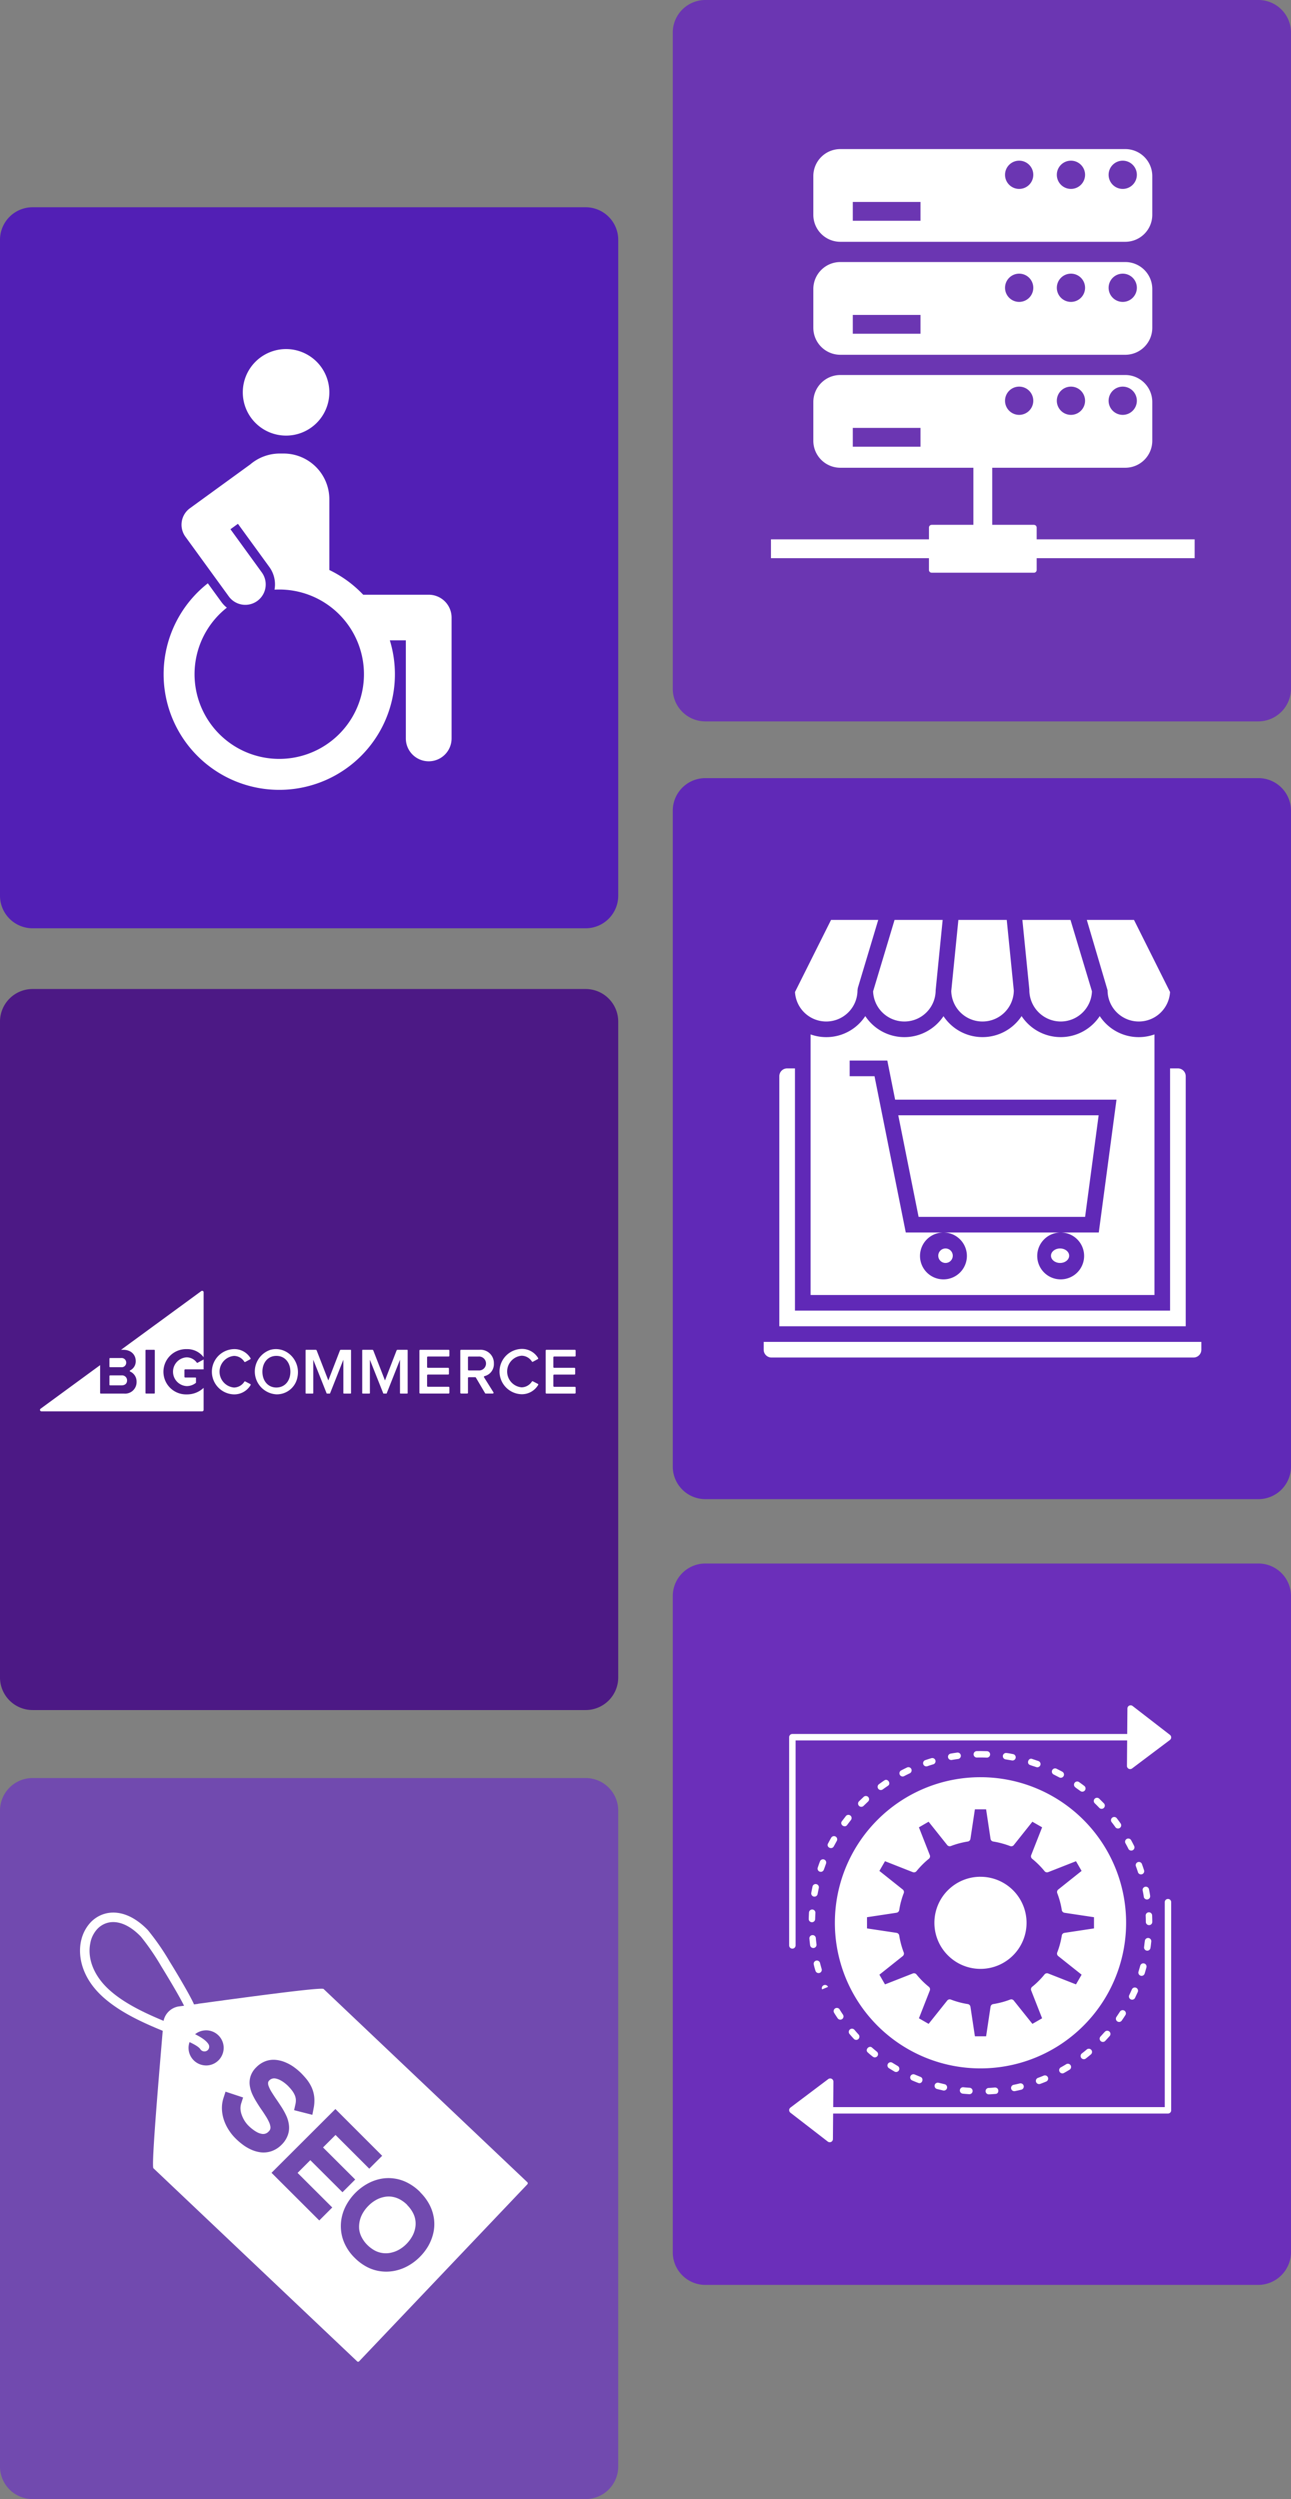
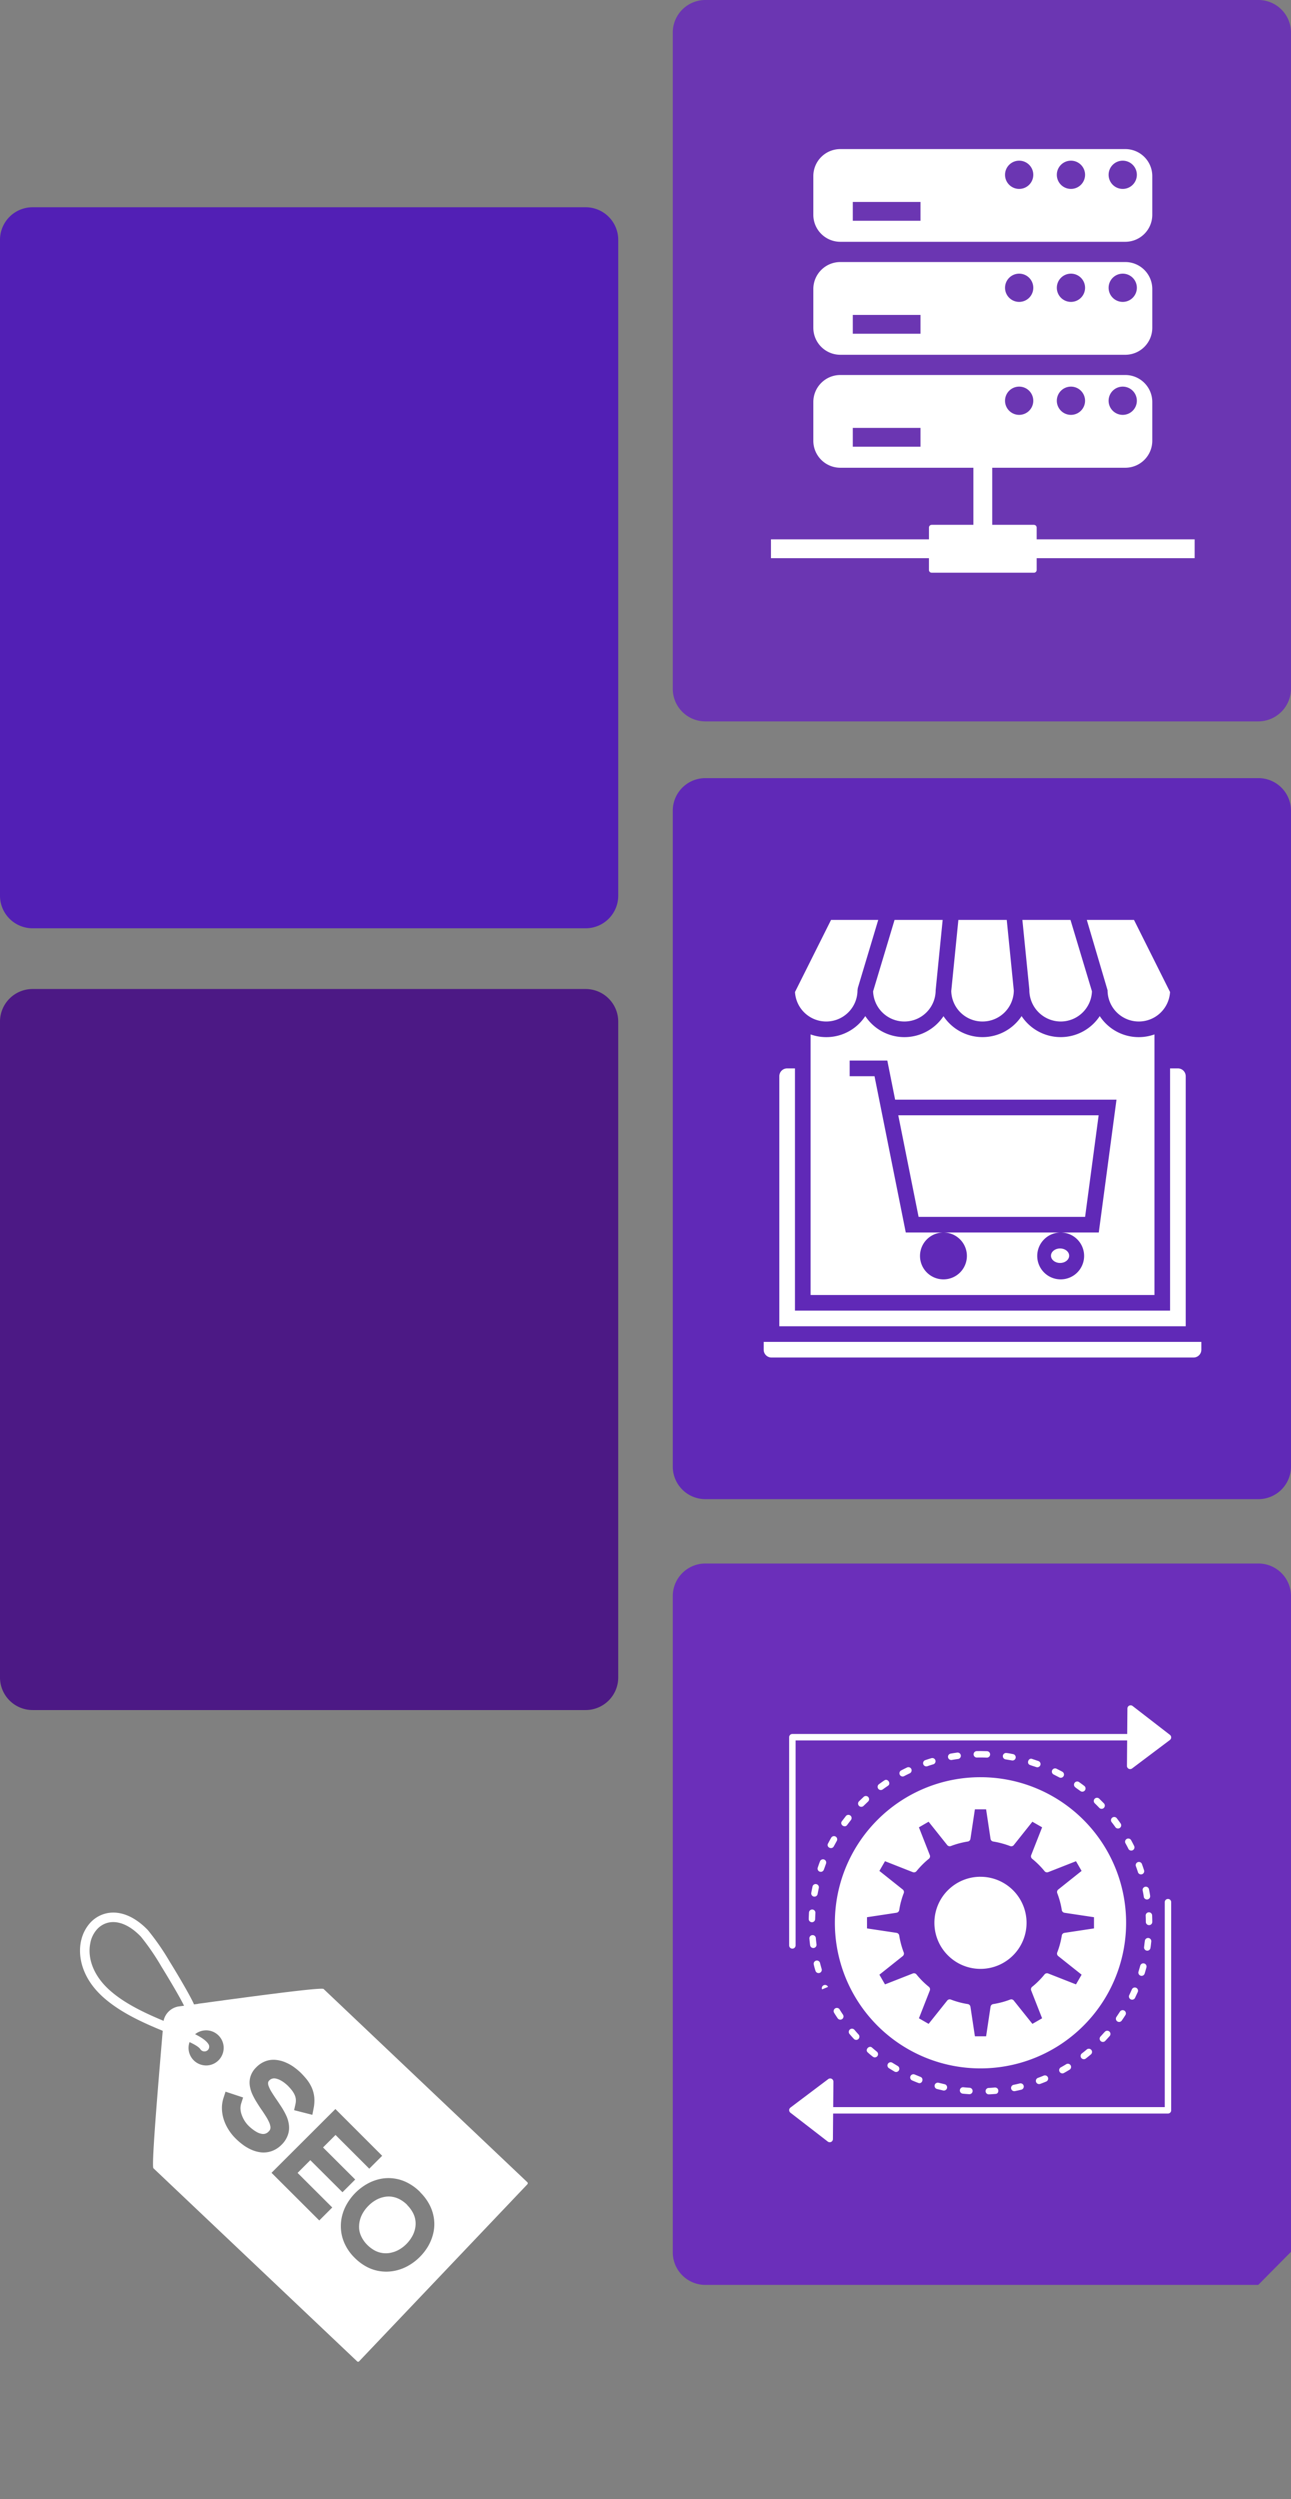
<svg xmlns="http://www.w3.org/2000/svg" width="355" height="687.3" viewBox="0 0 355 687.3">
  <rect x="0" y="0" width="355" height="687.3" fill="#808080" stroke="none" />
  <g id="ecommerce-bigcommerce" transform="translate(-123 -82)">
    <path id="Path_4063" data-name="Path 4063" d="M161,867.8H9a8.963,8.963,0,0,1-9-9V678.5a8.963,8.963,0,0,1,9-9H161a8.963,8.963,0,0,1,9,9V858.8A8.963,8.963,0,0,1,161,867.8Z" transform="translate(123 -530.5)" fill="#521fb5" />
    <path id="Path_4074" data-name="Path 4074" d="M346,811.2H194a8.963,8.963,0,0,1-9-9V621.8a8.963,8.963,0,0,1,9-9H346a8.963,8.963,0,0,1,9,9V802.2A9.026,9.026,0,0,1,346,811.2Z" transform="translate(123 -530.8)" fill="#6b36b2" />
    <path id="Path_4076" data-name="Path 4076" d="M161,1083.5H9a8.963,8.963,0,0,1-9-9V894.2a8.963,8.963,0,0,1,9-9H161a8.963,8.963,0,0,1,9,9v180.3A8.963,8.963,0,0,1,161,1083.5Z" transform="translate(123 -531.2)" fill="#4c1985" />
    <path id="Path_4082" data-name="Path 4082" d="M346,1025H194a8.963,8.963,0,0,1-9-9V835.7a8.963,8.963,0,0,1,9-9H346a8.963,8.963,0,0,1,9,9V1016A8.963,8.963,0,0,1,346,1025Z" transform="translate(123 -530.7)" fill="#6029b7" />
-     <path id="Path_4085" data-name="Path 4085" d="M161,1299.8H9a8.963,8.963,0,0,1-9-9V1110.5a8.963,8.963,0,0,1,9-9H161a8.963,8.963,0,0,1,9,9v180.3A8.963,8.963,0,0,1,161,1299.8Z" transform="translate(123 -530.5)" fill="#714aaf" />
-     <path id="Path_4090" data-name="Path 4090" d="M346,1240.7H194a8.963,8.963,0,0,1-9-9V1051.3a8.963,8.963,0,0,1,9-9H346a8.963,8.963,0,0,1,9,9v180.3A9.048,9.048,0,0,1,346,1240.7Z" transform="translate(123 -530.3)" fill="#6b2fba" />
+     <path id="Path_4090" data-name="Path 4090" d="M346,1240.7H194a8.963,8.963,0,0,1-9-9V1051.3a8.963,8.963,0,0,1,9-9H346a8.963,8.963,0,0,1,9,9v180.3Z" transform="translate(123 -530.3)" fill="#6b2fba" />
    <g id="_x37_45_x2C__Business_x2C__gear_x2C__management_x2C__operation_x2C__process" transform="translate(285.083 525)">
      <g id="Group_16538" data-name="Group 16538" transform="translate(54.917 26.001)">
        <path id="Path_4690" data-name="Path 4690" d="M76.327,85.816v1.541l8.112,1.218a.888.888,0,0,1,.756.814c.123.764.288,1.52.49,2.284a22.373,22.373,0,0,0,.742,2.291.9.9,0,0,1-.274,1.008l-6.419,5.115,1.542,2.665,7.643-3a.884.884,0,0,1,1.038.3c.5.612,1.03,1.2,1.585,1.758.584.577,1.182,1.116,1.787,1.607a.885.885,0,0,1,.274,1.008l-3,7.651,2.666,1.534,5.115-6.412a.874.874,0,0,1,1.044-.259,23.517,23.517,0,0,0,2.255.728l.028.007a20.125,20.125,0,0,0,2.327.49.887.887,0,0,1,.735.742l1.225,8.119h3.083l1.217-8.119a.882.882,0,0,1,.807-.749c.757-.123,1.52-.288,2.284-.49l.043-.007a23.627,23.627,0,0,0,2.255-.735.867.867,0,0,1,1,.274l5.122,6.411,2.666-1.534-3-7.651a.883.883,0,0,1,.3-1.037,21.309,21.309,0,0,0,1.758-1.585,21.831,21.831,0,0,0,1.607-1.787.889.889,0,0,1,1.008-.266l7.644,3,1.549-2.665-6.426-5.115a.886.886,0,0,1-.259-1.052,21.635,21.635,0,0,0,.735-2.255,23.129,23.129,0,0,0,.5-2.348.872.872,0,0,1,.742-.735l8.112-1.225V84.274l-8.112-1.218a.9.9,0,0,1-.757-.822,21.586,21.586,0,0,0-.483-2.27c-.216-.792-.468-1.563-.749-2.3a.892.892,0,0,1,.274-1.008l6.419-5.115-1.541-2.665-7.644,3a.872.872,0,0,1-1.03-.3,23.36,23.36,0,0,0-3.379-3.364.894.894,0,0,1-.252-1.051l2.99-7.608L121.8,58.015l-5.108,6.419a.886.886,0,0,1-1.052.259,23.582,23.582,0,0,0-2.255-.727l-.029-.007a22.185,22.185,0,0,0-2.319-.5.879.879,0,0,1-.742-.742l-1.217-8.112h-3.083l-1.225,8.119a.881.881,0,0,1-.814.749c-.757.123-1.52.288-2.276.49l-.044.007a23.584,23.584,0,0,0-2.255.735.893.893,0,0,1-1-.273l-5.115-6.419L90.6,59.557l3,7.65a.887.887,0,0,1-.3,1.031,21.158,21.158,0,0,0-1.751,1.585,23.041,23.041,0,0,0-1.614,1.787.891.891,0,0,1-1.016.273l-7.643-3.011-1.542,2.672,6.419,5.115a.882.882,0,0,1,.259,1.044,20.041,20.041,0,0,0-.728,2.255l-.015.028a21.777,21.777,0,0,0-.482,2.327.887.887,0,0,1-.749.735l-8.112,1.225v1.542Zm31.208-40.047A40.043,40.043,0,1,1,79.216,57.5,39.949,39.949,0,0,1,107.535,45.769Zm52.085-10.237-10.4,7.831a.885.885,0,0,1-1.239-.173.87.87,0,0,1-.173-.6l.057-6.937H56.689V92.033a.886.886,0,0,1-1.772,0V34.768a.885.885,0,0,1,.886-.886h92.074l.058-7.009a.878.878,0,0,1,.886-.872.9.9,0,0,1,.533.18l10.273,7.946a.882.882,0,0,1,.158,1.239ZM55.27,136.633l10.4-7.838a.885.885,0,0,1,1.239.173.9.9,0,0,1,.18.6l-.058,6.938h91.174V80.132a.882.882,0,1,1,1.765,0v57.257a.885.885,0,0,1-.886.886H67.012l-.058,7.01a.884.884,0,0,1-.886.879.873.873,0,0,1-.533-.187l-10.273-7.939a.89.89,0,0,1-.159-1.24Zm60.9-95.475a.872.872,0,0,0,.98-.526.887.887,0,0,0-.648-1.211c-.548-.1-1.239-.252-1.779-.3a.885.885,0,1,0-.259,1.75Zm6.692,1.83a.883.883,0,1,0,.591-1.665l-1.707-.576c-1.016-.4-1.628,1.254-.634,1.65C121.669,42.614,122.282,42.787,122.858,42.988Zm6.332,2.838a.888.888,0,0,0,.879-1.542c-.54-.3-1.1-.577-1.643-.85a.886.886,0,0,0-.778,1.592Zm5.829,3.761a.885.885,0,0,0,1.066-1.412c-.476-.36-.965-.72-1.455-1.066a.885.885,0,0,0-1.008,1.455C134.024,48.9,134.579,49.255,135.018,49.587ZM140.2,54.2a.886.886,0,0,0,1.268-1.239L140.2,51.69a.884.884,0,1,0-1.224,1.275C139.4,53.369,139.8,53.779,140.2,54.2Zm4.437,5.331a.884.884,0,0,0,1.441-1.023c-.346-.49-.706-.98-1.073-1.455a.886.886,0,0,0-1.4,1.088C143.965,58.592,144.311,59.06,144.642,59.529Zm3.573,5.95a.883.883,0,0,0,1.578-.792c-.266-.54-.547-1.073-.836-1.6a.885.885,0,0,0-1.549.857C147.682,64.449,147.957,64.96,148.215,65.479Zm2.622,6.426a.883.883,0,0,0,1.679-.547q-.27-.854-.583-1.708a.883.883,0,0,0-1.657.612Q150.568,71.073,150.838,71.9Zm1.6,6.742a.886.886,0,0,0,1.751-.274c-.079-.591-.2-1.2-.317-1.78a.885.885,0,0,0-1.736.346C152.25,77.5,152.365,78.086,152.437,78.647ZM153,85.57a.886.886,0,0,0,1.772,0c0-.6-.021-1.21-.043-1.815a.887.887,0,0,0-1.772.079C152.985,84.411,153,84.987,153,85.57Zm-.483,6.924a.885.885,0,0,0,1.736.324c.115-.591.173-1.254.245-1.859a.887.887,0,0,0-1.729-.353C152.653,91.183,152.6,91.9,152.517,92.494Zm-1.535,6.764a.894.894,0,0,0,.98,1.138.878.878,0,0,0,.713-.619c.18-.577.338-1.153.5-1.736a.883.883,0,0,0-1.708-.446Zm-2.55,6.455a.883.883,0,0,0,1.592.763l.757-1.635a.884.884,0,0,0-1.621-.706C148.929,104.669,148.684,105.187,148.432,105.713Zm-3.508,5.979a.885.885,0,0,0,1.455,1.009c.346-.5.677-.994,1-1.5a.887.887,0,0,0-1.5-.951Zm-4.38,5.389a.887.887,0,0,0,1.29,1.218l1.217-1.333a.886.886,0,0,0-1.246-1.254C141.379,116.138,140.961,116.642,140.544,117.081Zm-5.136,4.661a.886.886,0,0,0,1.088,1.4c.475-.375.944-.749,1.4-1.138a.884.884,0,0,0-1.146-1.347C136.315,121.029,135.861,121.389,135.407,121.742Zm-5.785,3.825a.885.885,0,0,0,.857,1.549c.526-.288,1.06-.6,1.563-.908a.887.887,0,0,0-.9-1.527C130.638,124.991,130.133,125.286,129.622,125.567Zm-6.31,2.9a.886.886,0,0,0,.626,1.657c.562-.2,1.116-.425,1.671-.655a.885.885,0,0,0-.677-1.635C124.4,128.06,123.859,128.269,123.312,128.471Zm-6.664,1.9A.883.883,0,0,0,117,132.1c.59-.115,1.174-.245,1.758-.389a.886.886,0,0,0-.418-1.722C117.779,130.127,117.217,130.257,116.648,130.373Zm-6.887.857a.887.887,0,0,0,.058,1.772c.6-.021,1.225-.072,1.83-.123,1.059,0,1.1-1.765-.159-1.765C110.914,131.165,110.337,131.208,109.761,131.23Zm-6.937-.188a.886.886,0,0,0-.216,1.758c.6.072,1.225.108,1.83.158a.888.888,0,0,0,.115-1.772C103.976,131.15,103.4,131.1,102.823,131.042Zm-6.829-1.232a.885.885,0,0,0-.44,1.714l1.751.418a.885.885,0,0,0,.375-1.729Zm-6.556-2.269a.886.886,0,0,0-.7,1.628c.547.238,1.1.468,1.664.684,1.1.44,1.657-1.246.648-1.65ZM83.3,124.3a.884.884,0,0,0-.937,1.5c.511.317,1.023.634,1.541.936a.886.886,0,0,0,.886-1.534C84.288,124.9,83.791,124.609,83.3,124.3Zm-5.569-4.143c-.749-.749-2,.5-1.246,1.261a18.8,18.8,0,0,0,1.477,1.239.885.885,0,0,0,1.1-1.384C78.618,120.907,78.171,120.539,77.732,120.157Zm-4.877-4.935a.887.887,0,0,0-1.347,1.153c.389.461.785.908,1.2,1.355a.884.884,0,0,0,1.3-1.2C73.611,116.1,73.23,115.669,72.855,115.223Zm-4.077-5.612a.885.885,0,0,0-1.505.929c.3.511.648,1.03.98,1.52a.882.882,0,1,0,1.462-.987C69.4,110.6,69.065,110.1,68.777,109.61Zm-3.17-6.166a.886.886,0,0,0-1.635.684Zm-2.2-6.584a.884.884,0,0,0-1.715.432,17.2,17.2,0,0,0,.476,1.743.883.883,0,0,0,1.693-.5C63.706,97.983,63.54,97.414,63.41,96.86Zm-1.153-6.844a.887.887,0,1,0-1.765.173c.05.591.115,1.2.194,1.787a.886.886,0,0,0,1.758-.231C62.373,91.168,62.3,90.592,62.258,90.016Zm-.115-6.937a.884.884,0,0,0-1.765-.1c-.036.6-.057,1.2-.072,1.8a.883.883,0,0,0,1.765.036C62.085,84.238,62.106,83.655,62.142,83.078Zm.936-6.873a.884.884,0,0,0-1.729-.368c-.122.591-.245,1.174-.346,1.772a.883.883,0,0,0,1.736.317Zm1.974-6.649a.885.885,0,0,0-1.65-.641c-.223.555-.418,1.138-.612,1.707a.882.882,0,0,0,1.636.655C64.649,70.723,64.844,70.125,65.053,69.557Zm2.975-6.275a.885.885,0,0,0-1.513-.915c-.317.526-.6,1.088-.893,1.628-.577.958.951,1.844,1.57.814Zm3.89-5.742a.885.885,0,0,0-1.39-1.095l-1.1,1.434c-.684.908.749,1.953,1.434,1.045C71.205,58.455,71.558,57.994,71.918,57.54Zm4.719-5.086a.885.885,0,0,0-1.2-1.3L74.13,52.4a.886.886,0,0,0,1.254,1.253Zm5.431-4.315c.994-.6-.072-2.154-.972-1.485-.5.332-1.016.7-1.5,1.06a.883.883,0,0,0,1.051,1.419C81.118,48.794,81.593,48.463,82.068,48.139ZM88.091,44.7a.9.9,0,0,0,.461-1.088.882.882,0,0,0-1.218-.511c-.54.259-1.088.526-1.621.807a.884.884,0,0,0,.828,1.563C87.054,45.2,87.573,44.948,88.091,44.7Zm6.484-2.478a.887.887,0,0,0-.5-1.7c-.576.173-1.16.36-1.729.555a.885.885,0,0,0,.584,1.671C93.465,42.556,94.027,42.376,94.575,42.217Zm6.786-1.455A.887.887,0,0,0,101.116,39c-.6.086-1.2.173-1.787.281a.885.885,0,0,0,.31,1.743C100.209,40.928,100.785,40.834,101.361,40.762Zm6.174-2.19-1.031.014a.886.886,0,0,0,.043,1.772c.9-.028,1.823-.014,2.723.022a.887.887,0,0,0,.058-1.773Zm0,34.579A12.665,12.665,0,1,1,98.573,94.77l-.05-.05a12.661,12.661,0,0,1,9.012-21.569Z" transform="translate(-54.917 -26.001)" fill="#fff" />
      </g>
    </g>
    <g id="download_16_" data-name="download (16)" transform="translate(151 178)">
      <g id="Group_16496" data-name="Group 16496" transform="translate(17)">
-         <path id="Path_4275" data-name="Path 4275" d="M48.964,28.732H49.98A12.583,12.583,0,0,1,62.563,41.313v19.45a31.883,31.883,0,0,1,9.31,6.8H89.889a6.29,6.29,0,0,1,6.29,6.29v33.23a6.29,6.29,0,1,1-12.581,0V80.113l-4.4,0a31.8,31.8,0,1,1-50.052-15.69l3.705,5.1a8.171,8.171,0,0,0,1.529,1.6,23.292,23.292,0,1,0,14.41-4.992q-.657,0-1.3.036a8.137,8.137,0,0,0-1.431-6.236L37.427,48.057l-2.056,1.494,8.622,11.882a5.61,5.61,0,0,1-9.078,6.6L22.989,51.613a5.61,5.61,0,0,1,1.241-7.837L40.809,31.731A12.533,12.533,0,0,1,48.964,28.732Zm1.7-4.93a11.9,11.9,0,1,0-11.9-11.9,11.9,11.9,0,0,0,11.9,11.9Z" transform="translate(-17)" fill="#fff" fill-rule="evenodd" />
-       </g>
+         </g>
    </g>
    <g id="Page-1" transform="translate(134 436.998)">
      <g id="Style-Guide---Navigation-Elements" transform="translate(0 0.002)">
-         <path id="BG---Logo-Main" d="M120.093,1592.728a3.452,3.452,0,0,0-2.745-1.428,3.96,3.96,0,0,0,0,7.911,4.043,4.043,0,0,0,2.491-.87.174.174,0,0,0,.051-.123v-1.227a.144.144,0,0,0-.141-.145h-2.829a.2.2,0,0,1-.2-.2v-1.83a.212.212,0,0,1,.2-.212h5.073v-2.712l-1.638.893A.2.2,0,0,1,120.093,1592.728Zm-23.814,1.283H99.3a1.247,1.247,0,0,0,1.406-1.261,1.265,1.265,0,0,0-1.406-1.261H96.279a.182.182,0,0,0-.187.178v2.154A.184.184,0,0,0,96.279,1594.011Zm12.286,7.086a.163.163,0,0,1-.168.167h-2.224a.163.163,0,0,1-.168-.167v-11.706a.169.169,0,0,1,.168-.167H108.4a.17.17,0,0,1,.168.167Zm12.789-28.019-22.064,16.147h.57c2.29,0,3.462,1.462,3.462,3.069a2.765,2.765,0,0,1-1.528,2.589.182.182,0,0,0,.008.335,2.971,2.971,0,0,1,1.754,2.79,3.159,3.159,0,0,1-3.5,3.258H93.719a.182.182,0,0,1-.188-.178v-7.644l-16.366,11.984a.4.4,0,0,0,.238.725h44.189a.4.4,0,0,0,.4-.4v-6.059a6.632,6.632,0,0,1-4.645,1.8,6.229,6.229,0,1,1,0-12.453,5.594,5.594,0,0,1,4.645,2.232V1573.4A.4.4,0,0,0,121.354,1573.078ZM96.279,1599.01h3.13c.955,0,1.532-.5,1.532-1.373a1.374,1.374,0,0,0-1.532-1.372h-3.13a.191.191,0,0,0-.187.19v2.366A.184.184,0,0,0,96.279,1599.01Zm38.538-.368-1.379-.714a.2.2,0,0,0-.254.078,3.444,3.444,0,0,1-2.829,1.6,4.367,4.367,0,0,1,0-8.7,3.39,3.39,0,0,1,2.828,1.6.209.209,0,0,0,.258.067l1.369-.748a.206.206,0,0,0,.077-.29,5.143,5.143,0,0,0-4.531-2.5,6.228,6.228,0,0,0,0,12.453,5.224,5.224,0,0,0,4.542-2.533A.211.211,0,0,0,134.817,1598.642Zm7.188.96c-2.35,0-3.847-1.875-3.847-4.352s1.5-4.352,3.847-4.352c2.333,0,3.847,1.863,3.847,4.352S144.339,1599.6,142.005,1599.6Zm-1.644-10.366a6.288,6.288,0,0,0,1.644,12.241,5.755,5.755,0,0,0,5.787-4.742C148.743,1592.159,144.732,1588.064,140.362,1589.235Zm22.021-.011h-2.639a.28.28,0,0,0-.266.178l-3.191,8.257-3.21-8.257a.28.28,0,0,0-.266-.178h-2.64a.134.134,0,0,0-.141.134v11.761a.144.144,0,0,0,.141.145H152a.145.145,0,0,0,.142-.145v-9.161l3.671,9.239a.113.113,0,0,0,.094.067h.764a.113.113,0,0,0,.094-.067l3.653-9.239v9.161a.144.144,0,0,0,.141.145h1.827a.145.145,0,0,0,.142-.145v-11.761A.135.135,0,0,0,162.383,1589.224Zm26.978,0h-7.805a.211.211,0,0,0-.218.212v11.6a.221.221,0,0,0,.218.223h7.805a.22.22,0,0,0,.216-.223v-1.428a.218.218,0,0,0-.216-.212h-5.7a.221.221,0,0,1-.218-.223v-2.912a.22.22,0,0,1,.218-.223h5.569a.219.219,0,0,0,.218-.212V1594.4a.221.221,0,0,0-.218-.223h-5.569a.211.211,0,0,1-.218-.212V1591.3a.221.221,0,0,1,.218-.223h5.7a.218.218,0,0,0,.216-.212v-1.428A.211.211,0,0,0,189.361,1589.224Zm8.227,5.68H194.9a.217.217,0,0,1-.215-.212v-3.4a.217.217,0,0,1,.215-.212h2.687a1.919,1.919,0,1,1,0,3.828Zm1.656,1.562a3.383,3.383,0,0,0,2.563-3.47,3.655,3.655,0,0,0-3.949-3.772h-5.067a.211.211,0,0,0-.215.212v11.6a.22.22,0,0,0,.215.223h1.678a.22.22,0,0,0,.216-.223v-4.062a.21.21,0,0,1,.215-.212h1.771a.208.208,0,0,1,.185.1l2.525,4.285a.219.219,0,0,0,.186.112h1.939a.219.219,0,0,0,.183-.335c-.557-.893-2.086-3.336-2.588-4.14A.216.216,0,0,1,199.245,1596.466Zm19.131-5.39h5.705a.208.208,0,0,0,.212-.212v-1.428a.208.208,0,0,0-.212-.212h-7.815a.208.208,0,0,0-.212.212v11.616a.216.216,0,0,0,.212.212h7.815a.216.216,0,0,0,.212-.212v-1.44a.215.215,0,0,0-.212-.212h-5.705a.216.216,0,0,1-.213-.212v-2.935a.216.216,0,0,1,.213-.212h5.579a.208.208,0,0,0,.212-.212v-1.439a.216.216,0,0,0-.212-.212h-5.579a.209.209,0,0,1-.213-.212v-2.678A.216.216,0,0,1,218.376,1591.077ZM213.9,1598.6l-1.379-.714a.2.2,0,0,0-.254.067,3.444,3.444,0,0,1-2.829,1.6,4.367,4.367,0,0,1,0-8.7,3.417,3.417,0,0,1,2.828,1.6.186.186,0,0,0,.258.067l1.368-.736a.207.207,0,0,0,.077-.29,5.15,5.15,0,0,0-4.53-2.511,6.234,6.234,0,0,0,0,12.464,5.208,5.208,0,0,0,4.54-2.544A.2.2,0,0,0,213.9,1598.6Zm-35.942-9.373h-2.64a.28.28,0,0,0-.266.178l-3.191,8.257-3.21-8.257a.279.279,0,0,0-.266-.178h-2.639a.135.135,0,0,0-.142.134v11.761a.145.145,0,0,0,.142.145h1.827a.145.145,0,0,0,.142-.145v-9.161l3.67,9.239a.115.115,0,0,0,.095.067h.763a.111.111,0,0,0,.094-.067l3.653-9.239v9.161a.144.144,0,0,0,.142.145h1.827a.144.144,0,0,0,.141-.145v-11.761A.134.134,0,0,0,177.96,1589.224Z" transform="translate(-77 -1573.002)" fill="#fff" fill-rule="evenodd" />
-       </g>
+         </g>
    </g>
    <g id="download_96_" data-name="download (96)" transform="translate(329 331)">
      <path id="Path_4828" data-name="Path 4828" d="M4,58v2.149A2.149,2.149,0,0,0,6.149,62.3H122.2a2.149,2.149,0,0,0,2.149-2.149V58Z" transform="translate(0 62.051)" fill="#fff" />
      <path id="Path_4829" data-name="Path 4829" d="M72.594,56.938,76.319,29H21.22l5.588,27.938Z" transform="translate(19.788 28.728)" fill="#fff" />
      <path id="Path_4830" data-name="Path 4830" d="M36.6,31.938a8.607,8.607,0,0,0,8.6-8.5L43.259,4h-13.3L28,23.557A8.579,8.579,0,0,0,36.6,31.938Z" transform="translate(27.578)" fill="#fff" />
-       <circle id="Ellipse_39" data-name="Ellipse 39" cx="2" cy="2" r="2" transform="translate(52 94.35)" fill="#fff" />
      <path id="Path_4831" data-name="Path 4831" d="M59.648,31.938a8.609,8.609,0,0,0,8.584-8.115L58.32,4H45.344l5.708,19.342A8.6,8.6,0,0,0,59.648,31.938Z" transform="translate(47.508)" fill="#fff" />
      <path id="Path_4832" data-name="Path 4832" d="M47.631,31.938a8.609,8.609,0,0,0,8.6-8.3L50.33,4H37.1l1.913,19.127a8.669,8.669,0,0,0,8.618,8.811Z" transform="translate(38.035)" fill="#fff" />
      <ellipse id="Ellipse_40" data-name="Ellipse 40" cx="2.5" cy="2" rx="2.5" ry="2" transform="translate(83 94.35)" fill="#fff" />
      <path id="Path_4833" data-name="Path 4833" d="M35.789,22.095a12.9,12.9,0,0,1-10.745-5.788A12.811,12.811,0,0,1,10,21.342V93.015h94.56V21.342a12.811,12.811,0,0,1-15.044-5.035,12.877,12.877,0,0,1-21.491,0,12.877,12.877,0,0,1-21.476.024A12.963,12.963,0,0,1,35.789,22.095ZM94.12,39.287,89.248,75.822H78.771a6.447,6.447,0,1,1-6.447,6.447,6.447,6.447,0,0,1,6.447-6.447H46.535a6.447,6.447,0,1,1-6.447,6.447,6.447,6.447,0,0,1,6.447-6.447H36.176L27.58,32.84H20.746v-4.3H31.1l2.149,10.746Z" transform="translate(6.895 14.142)" fill="#fff" />
      <path id="Path_4834" data-name="Path 4834" d="M26.6,31.938a8.6,8.6,0,0,0,8.6-8.6L37.127,4H23.9L18,23.641A8.609,8.609,0,0,0,26.6,31.938Z" transform="translate(16.087)" fill="#fff" />
      <path id="Path_4835" data-name="Path 4835" d="M16.59,31.938a8.6,8.6,0,0,0,8.6-8.6l.09-.617L30.894,4H17.918L8.006,23.823a8.609,8.609,0,0,0,8.584,8.115Z" transform="translate(4.603)" fill="#fff" />
      <path id="Path_4836" data-name="Path 4836" d="M117.753,25.149A2.149,2.149,0,0,0,115.6,23h-2.149V89.622H10.3V23H8.149A2.149,2.149,0,0,0,6,25.149V93.92H117.753Z" transform="translate(2.298 21.833)" fill="#fff" />
    </g>
    <path id="download_97_" data-name="download (97)" d="M24.073,30.5h78.36a7.423,7.423,0,0,0,7.423-7.423V12.423A7.423,7.423,0,0,0,102.433,5H24.073a7.423,7.423,0,0,0-7.423,7.423V23.082A7.423,7.423,0,0,0,24.074,30.5Zm77.657-22.31a3.884,3.884,0,1,1-3.884,3.884,3.884,3.884,0,0,1,3.884-3.884Zm-14.24,0a3.884,3.884,0,1,1-3.884,3.884,3.884,3.884,0,0,1,3.884-3.884Zm-14.24,0a3.884,3.884,0,1,1-3.884,3.884,3.884,3.884,0,0,1,3.884-3.884ZM27.5,19.543H46.121v5.178H27.5ZM16.651,54.15a7.423,7.423,0,0,0,7.423,7.423h78.36a7.423,7.423,0,0,0,7.423-7.423V43.491a7.423,7.423,0,0,0-7.423-7.423H24.073a7.423,7.423,0,0,0-7.423,7.423Zm85.08-14.887a3.884,3.884,0,1,1-3.884,3.884,3.884,3.884,0,0,1,3.884-3.884Zm-14.24,0a3.884,3.884,0,1,1-3.884,3.884,3.884,3.884,0,0,1,3.884-3.884Zm-14.24,0a3.884,3.884,0,1,1-3.884,3.884,3.884,3.884,0,0,1,3.884-3.884ZM27.5,50.611H46.121v5.178H27.5Zm49.808,57.73H65.842v-15.7h36.591a7.423,7.423,0,0,0,7.423-7.423V74.56a7.423,7.423,0,0,0-7.423-7.423H24.073a7.423,7.423,0,0,0-7.423,7.423V85.219a7.423,7.423,0,0,0,7.423,7.423H60.664v15.7H49.2a.754.754,0,0,0-.754.754v3.24H5v5.178H48.442v3.24a.754.754,0,0,0,.754.754H77.311a.754.754,0,0,0,.754-.754v-3.24h43.442v-5.178H78.064V109.1a.754.754,0,0,0-.754-.754Zm24.42-38.009a3.884,3.884,0,1,1-3.884,3.884,3.884,3.884,0,0,1,3.884-3.884Zm-14.24,0a3.884,3.884,0,1,1-3.884,3.884,3.884,3.884,0,0,1,3.884-3.884Zm-14.24,0a3.884,3.884,0,1,1-3.884,3.884,3.884,3.884,0,0,1,3.884-3.884ZM46.121,86.858H27.5V81.68H46.121Z" transform="translate(330 118)" fill="#fff" />
    <g id="download_98_" data-name="download (98)" transform="translate(-717.533 -299.315)">
      <g id="Group_16558" data-name="Group 16558" transform="translate(862.533 907.315)">
        <path id="Path_4837" data-name="Path 4837" d="M1780.514,1810.954Zm-59.206-19.045-4.928-1.257.37-1.651a4.453,4.453,0,0,0,.1-1.4,4,4,0,0,0-.345-1.207,6.118,6.118,0,0,0-.739-1.207c-.32-.419-.69-.813-1.06-1.207a11.586,11.586,0,0,0-1.035-.887,7.875,7.875,0,0,0-1.232-.764,4.752,4.752,0,0,0-1.183-.394,1.9,1.9,0,0,0-.912.049,1.782,1.782,0,0,0-.788.493,1.01,1.01,0,0,0-.32.567,2.011,2.011,0,0,0,.123.936,8.559,8.559,0,0,0,.813,1.651c.443.714.887,1.4,1.355,2.07.493.715.961,1.429,1.429,2.144a20.656,20.656,0,0,1,1.257,2.291,8.5,8.5,0,0,1,.739,2.563,6.041,6.041,0,0,1-.3,2.809,7,7,0,0,1-1.725,2.661,7.178,7.178,0,0,1-2.809,1.774,6.717,6.717,0,0,1-2.957.3,9.354,9.354,0,0,1-2.686-.789,12.043,12.043,0,0,1-2.291-1.38,17.14,17.14,0,0,1-1.9-1.651,13.176,13.176,0,0,1-1.823-2.242,12.38,12.38,0,0,1-1.331-2.686,10.654,10.654,0,0,1-.591-3.031,8.978,8.978,0,0,1,.443-3.228l.542-1.676,4.829,1.6-.517,1.626a4.438,4.438,0,0,0-.2,1.5,5.642,5.642,0,0,0,.345,1.675,8.252,8.252,0,0,0,.789,1.626,7.827,7.827,0,0,0,1.06,1.331,10.8,10.8,0,0,0,1.133.986,8.8,8.8,0,0,0,1.281.838,4.289,4.289,0,0,0,1.232.419,2,2,0,0,0,1.9-.641,1.514,1.514,0,0,0,.443-.665,1.7,1.7,0,0,0,.025-.788,4.45,4.45,0,0,0-.419-1.257,11.861,11.861,0,0,0-.862-1.552c-.37-.591-.739-1.158-1.133-1.725-.468-.665-.912-1.355-1.331-2.045a18.526,18.526,0,0,1-1.183-2.168,9.027,9.027,0,0,1-.714-2.365,5.836,5.836,0,0,1,.2-2.612,6.02,6.02,0,0,1,1.528-2.439,7.057,7.057,0,0,1,2.661-1.75,6.37,6.37,0,0,1,2.883-.32,8.9,8.9,0,0,1,2.636.714,11.723,11.723,0,0,1,2.291,1.306,16.746,16.746,0,0,1,1.9,1.6,23.147,23.147,0,0,1,1.626,1.823,10.8,10.8,0,0,1,1.306,2.168,8.858,8.858,0,0,1,.69,2.636,10.412,10.412,0,0,1-.172,3.031l-.345,1.8Zm6.455,5.568-3.425,3.425,8.845,8.821-3.5,3.5-8.845-8.821-3.5,3.5,9.535,9.51-3.573,3.573-13.132-13.108,17.567-17.543,12.861,12.861-3.548,3.548-9.264-9.264Zm23.283,15.744a13.75,13.75,0,0,1,2.661,3.622,11.719,11.719,0,0,1,1.158,3.868,11.068,11.068,0,0,1-.222,3.819,13.164,13.164,0,0,1-1.4,3.523,14.779,14.779,0,0,1-2.365,3.031,14.474,14.474,0,0,1-3.006,2.292,12.634,12.634,0,0,1-3.5,1.38,11.721,11.721,0,0,1-3.819.246,11.374,11.374,0,0,1-3.893-1.109,13.668,13.668,0,0,1-3.622-2.636,12.9,12.9,0,0,1-2.636-3.646,11.378,11.378,0,0,1-1.109-3.893,11.867,11.867,0,0,1,.246-3.844,12.7,12.7,0,0,1,1.4-3.5,14.886,14.886,0,0,1,5.346-5.346,12.7,12.7,0,0,1,3.5-1.4,11.068,11.068,0,0,1,3.819-.222,11.321,11.321,0,0,1,3.868,1.158,13.761,13.761,0,0,1,3.622,2.661Zm-3.523,3.523a8.66,8.66,0,0,0-2.242-1.651,6.808,6.808,0,0,0-2.218-.665,6.409,6.409,0,0,0-2.168.148,7.383,7.383,0,0,0-2.144.862,9.121,9.121,0,0,0-1.971,1.552,9.493,9.493,0,0,0-1.479,1.922,7.679,7.679,0,0,0-.862,2.144,7.5,7.5,0,0,0-.173,2.217,6.22,6.22,0,0,0,.641,2.218,8.341,8.341,0,0,0,1.6,2.218,9.021,9.021,0,0,0,2.218,1.626,6.5,6.5,0,0,0,2.242.641,6.24,6.24,0,0,0,2.242-.172,7.391,7.391,0,0,0,2.144-.862,9.146,9.146,0,0,0,1.9-1.478,9.549,9.549,0,0,0,1.5-1.947,7.378,7.378,0,0,0,.863-2.144,6.548,6.548,0,0,0,.148-2.193,6.252,6.252,0,0,0-.665-2.217,8.644,8.644,0,0,0-1.651-2.242Zm-57.507-55.363c11.038-1.5,33.878-4.632,34.469-4.065l56,53.121h0a.4.4,0,0,1,.074.542l-.074.1-46.222,48.636a.387.387,0,0,1-.542.025l-56.028-53.121c-.592-.566,1.38-23.727,2.316-34.913.222-2.636.394-4.607.468-5.593a5.082,5.082,0,0,1,4.016-3.967c.739-.1,2.784-.37,5.544-.739Zm-2.267,16.828h0m9.141-.247h0m-4.829-9.264a4.8,4.8,0,0,0-3.375,1.5,4.872,4.872,0,0,0-1.331,3.449,4.8,4.8,0,0,0,1.429,3.3l.1.1h0a4.9,4.9,0,0,0,3.425,1.306,4.8,4.8,0,0,0,3.3-1.429l.1-.1h0a4.9,4.9,0,0,0,1.306-3.425,4.838,4.838,0,0,0-4.952-4.706Z" transform="translate(-1657.507 -1736.307)" fill="#fff" fill-rule="evenodd" />
-         <path id="Path_4838" data-name="Path 4838" d="M5930.024,4012H5930" transform="translate(-5805.145 -3935.505)" fill="none" />
        <line id="Line_1" data-name="Line 1" y2="0.025" transform="translate(124.855 76.495)" fill="none" />
        <line id="Line_2" data-name="Line 2" transform="translate(124.781 72.232)" fill="none" />
        <path id="Path_4839" data-name="Path 4839" d="M3653,1682l56.028,53.121h0l.024.025h0c.025.024.05.049.05.074a2.922,2.922,0,0,1,.837,2.021,2.968,2.968,0,0,1-.813,2.144" transform="translate(-3584.247 -1662.913)" fill="none" />
        <path id="Path_4840" data-name="Path 4840" d="M893.835,932.512a1.307,1.307,0,0,1-2.39,1.059c-1.035-2.316-4.312-7.81-6.6-11.531a65.562,65.562,0,0,0-5.568-8.106c-3.449-3.573-6.751-4.509-9.289-3.77a6.063,6.063,0,0,0-2.883,1.873,7.8,7.8,0,0,0-1.7,3.474v.049c-.862,3.77.444,8.722,5.174,13.009,4.977,4.509,12.2,7.416,17.863,9.732,4.583,1.848,8.229,3.326,9.412,5.2a1.3,1.3,0,0,1-.394,1.8,1.338,1.338,0,0,1-1.823-.394c-.739-1.158-4.041-2.489-8.18-4.189-5.839-2.365-13.28-5.371-18.627-10.2-5.544-5-7.022-10.94-5.987-15.522a.091.091,0,0,1,.025-.074,10.738,10.738,0,0,1,2.291-4.583,8.6,8.6,0,0,1,4.139-2.686c3.4-.985,7.663.1,11.876,4.46a67.3,67.3,0,0,1,5.938,8.55c2.341,3.794,5.667,9.412,6.751,11.851Z" transform="translate(-862.533 -907.315)" fill="#fff" />
      </g>
    </g>
  </g>
</svg>